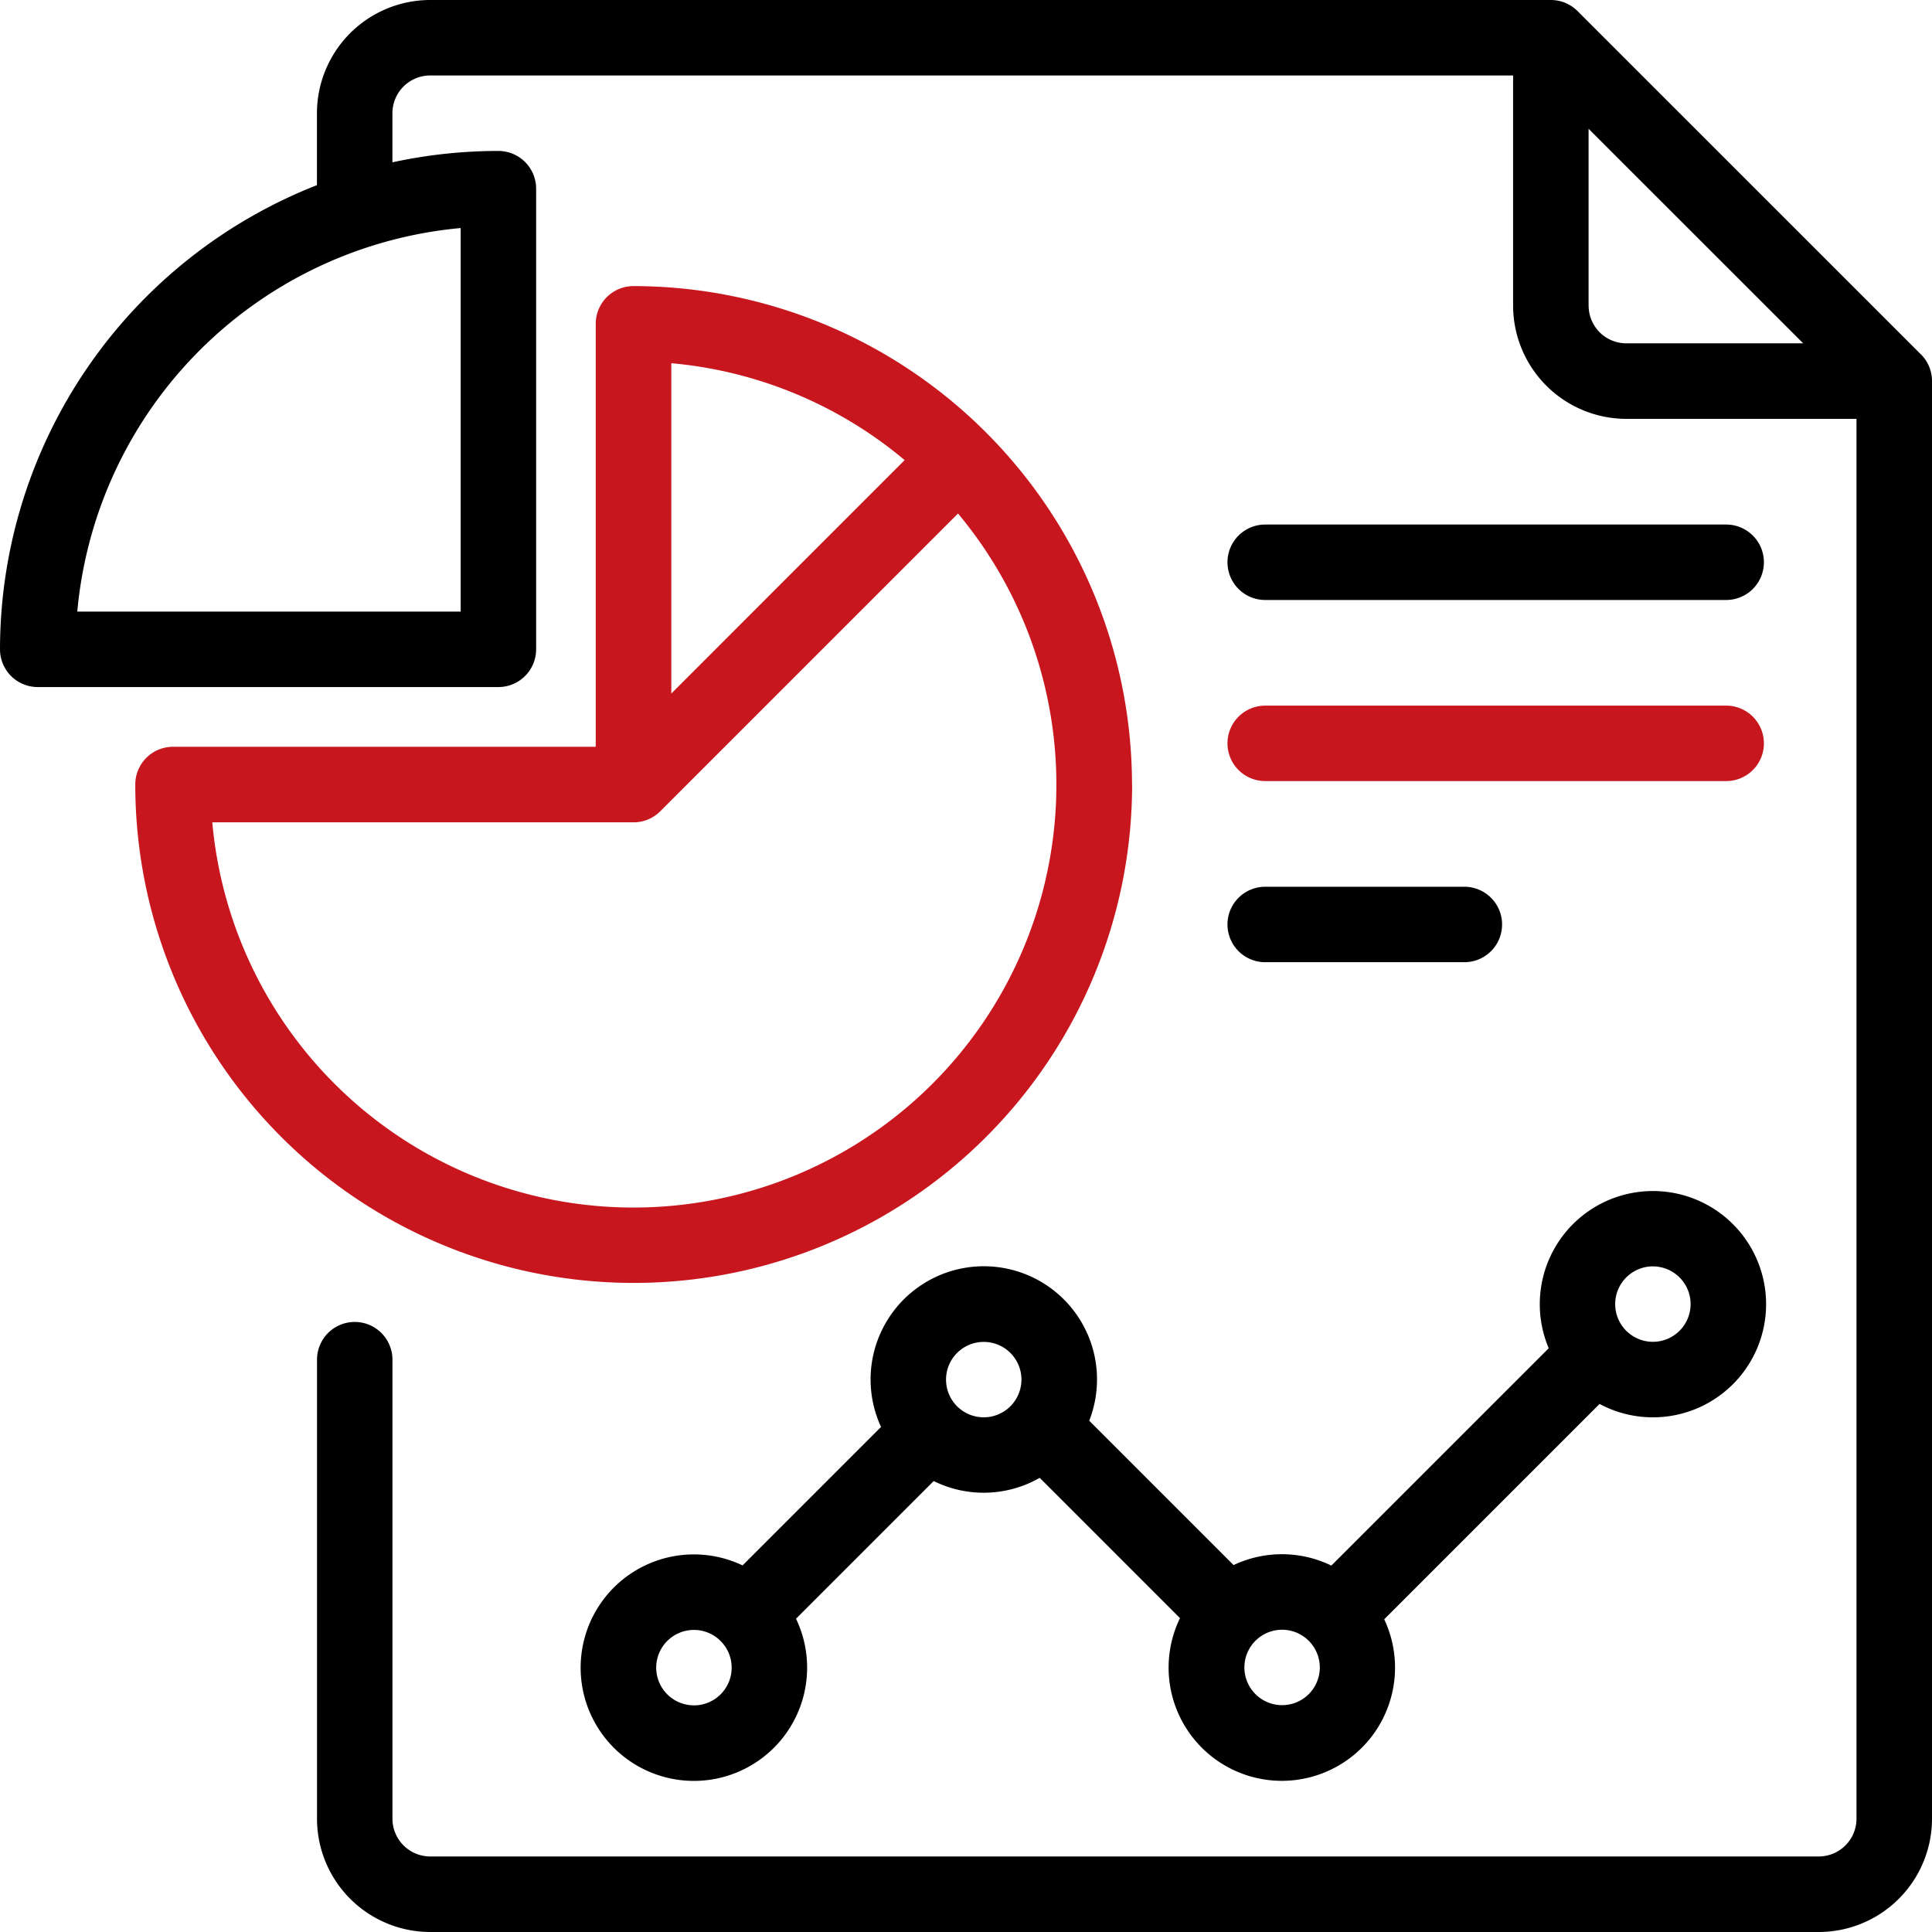
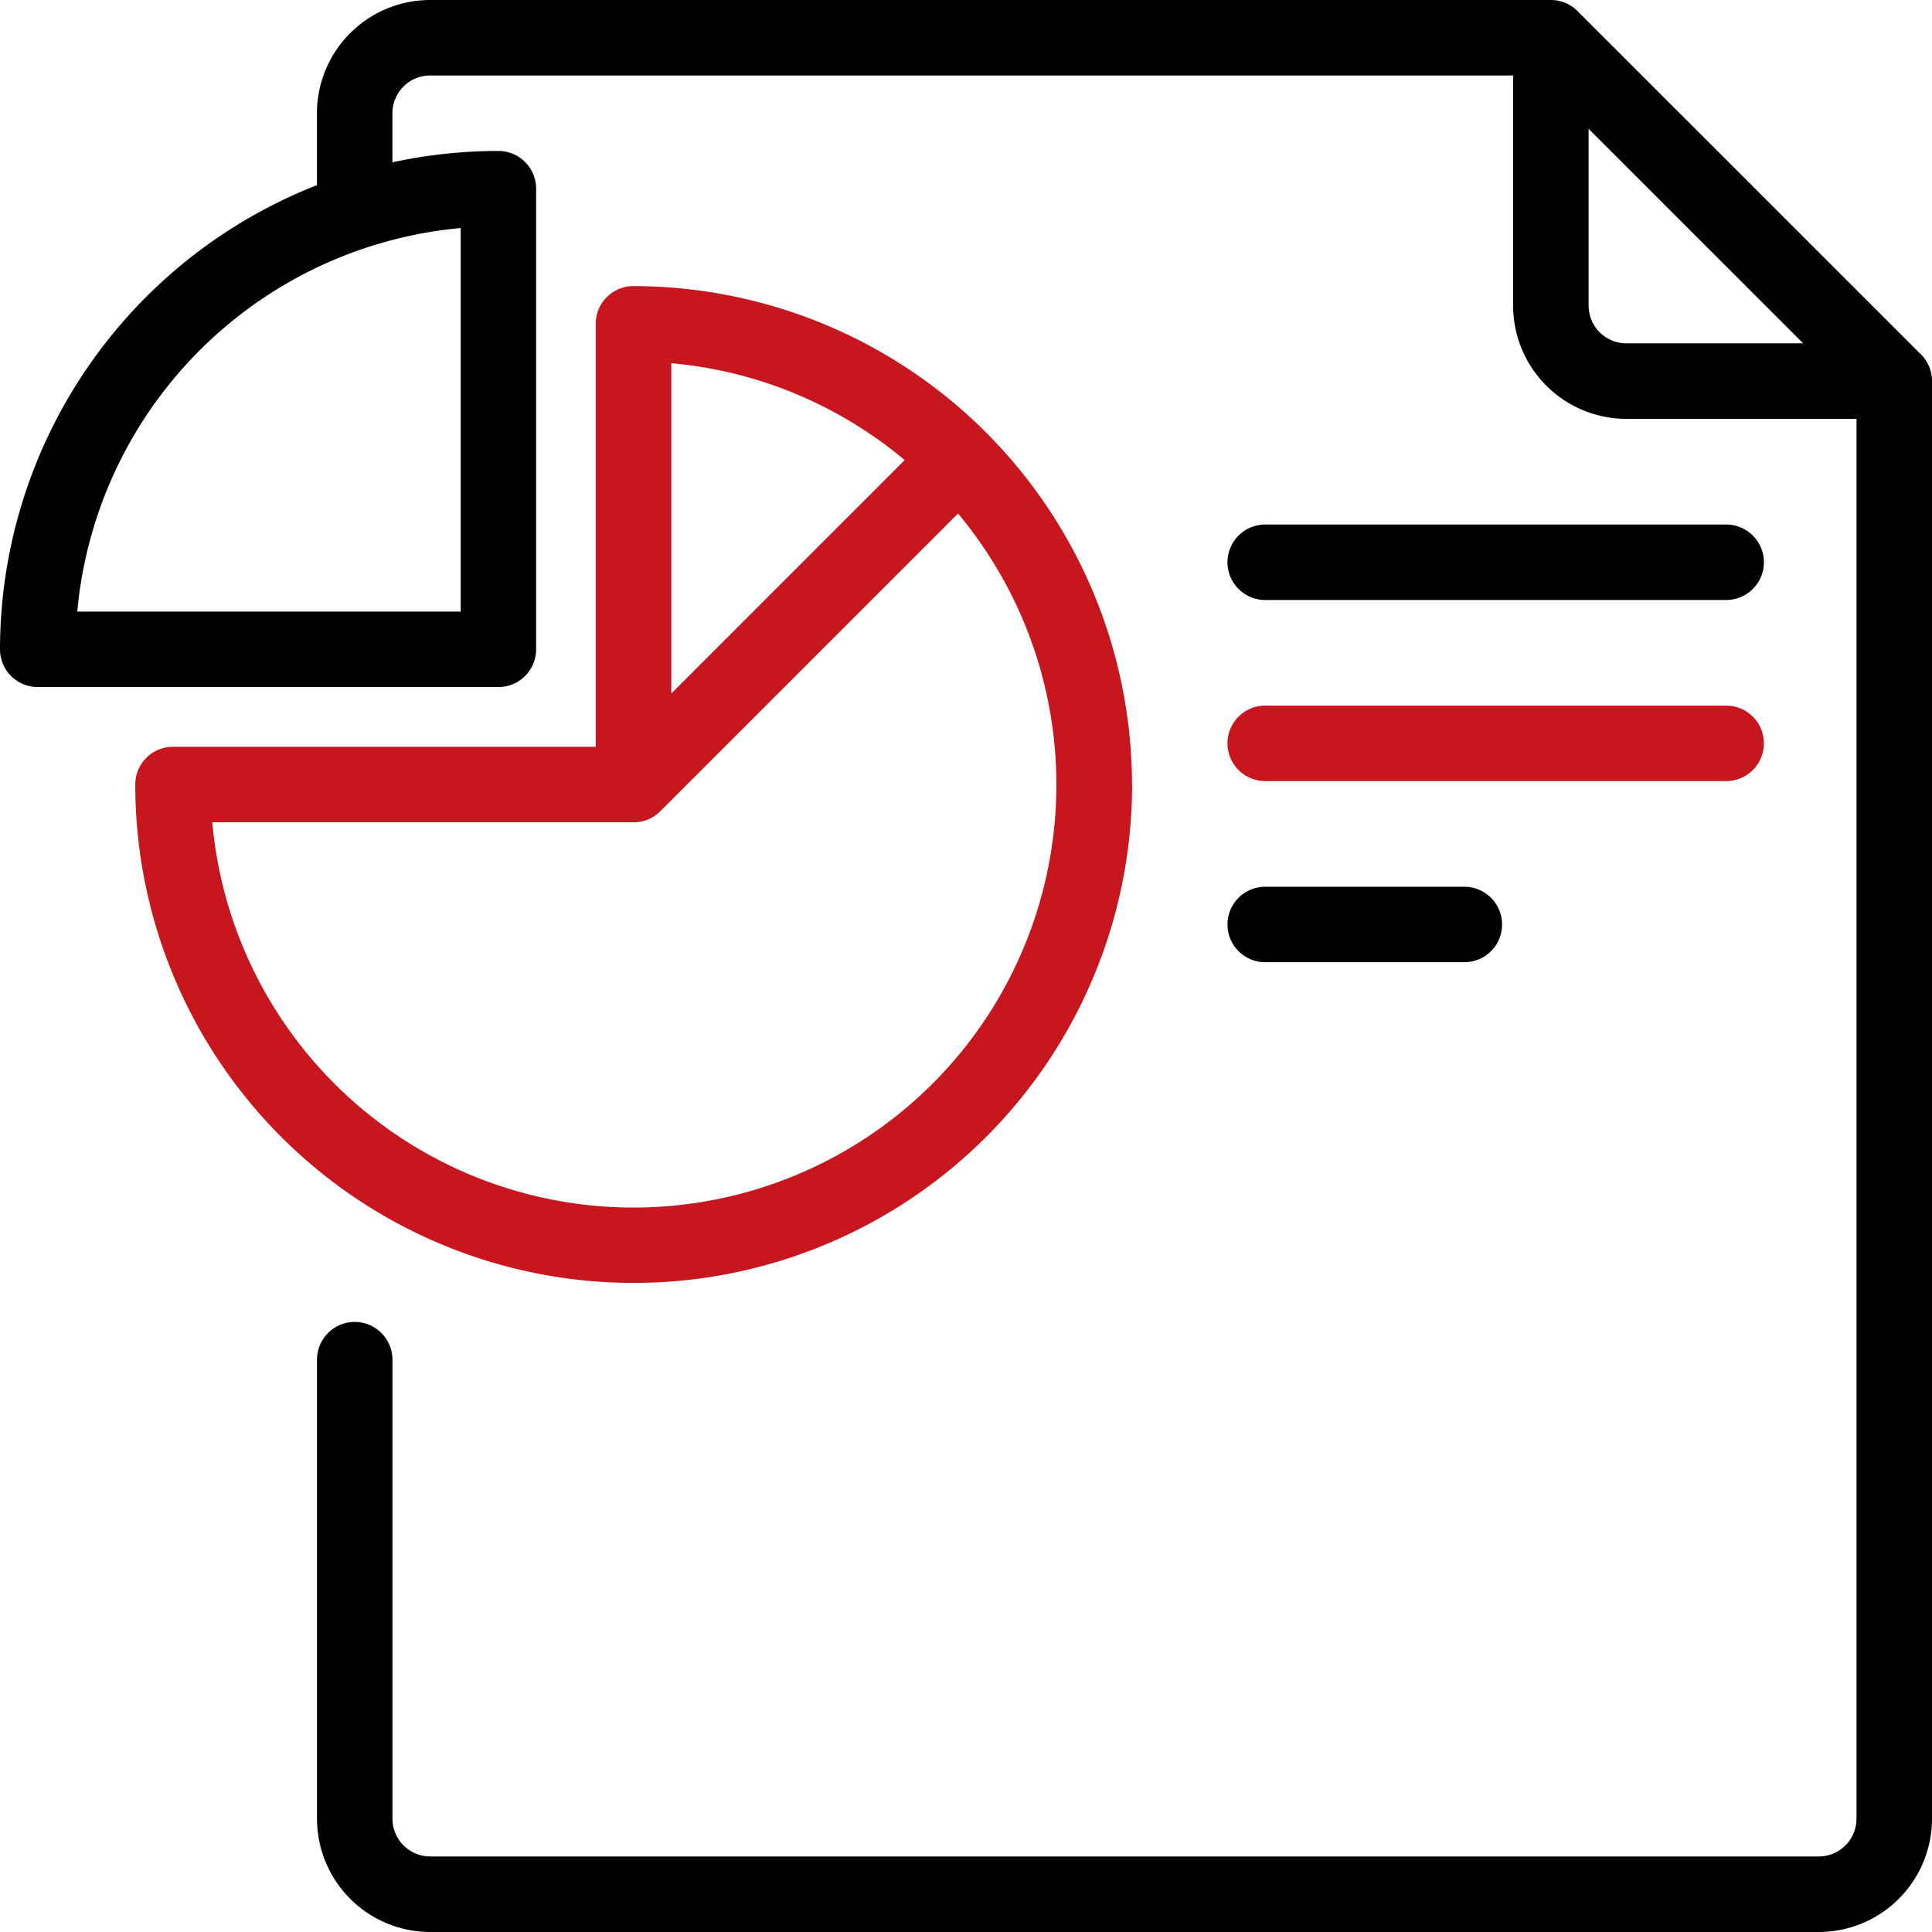
<svg xmlns="http://www.w3.org/2000/svg" width="60" height="59.999">
  <path data-name="パス 156" d="M59.655 11.005L48.991.343A1.172 1.172 0 0048.162 0h-34.8a3.52 3.52 0 00-3.519 3.516V5.75A15.5 15.5 0 000 20.166a1.172 1.172 0 001.171 1.171h14.308a1.172 1.172 0 001.171-1.171V5.859a1.172 1.172 0 00-1.171-1.171 15.509 15.509 0 00-3.292.353V3.515a1.173 1.173 0 011.171-1.171h33.633v7.148a3.52 3.52 0 003.516 3.516h7.148v43.475a1.173 1.173 0 01-1.171 1.171H13.359a1.173 1.173 0 01-1.171-1.171V42.226a1.171 1.171 0 00-2.343 0v14.257A3.52 3.52 0 0013.36 60h43.124A3.52 3.52 0 0060 56.483V11.834a1.173 1.173 0 00-.343-.829zm-45.348 7.989H2.4A13.158 13.158 0 0114.307 7.082v11.912zm35.028-9.5V4L56 10.663h-5.493a1.173 1.173 0 01-1.171-1.171z" />
  <path data-name="パス 157" d="M35.156 24.364A15.5 15.5 0 0019.677 8.885a1.172 1.172 0 00-1.176 1.171v13.136H5.369a1.172 1.172 0 00-1.168 1.171 15.479 15.479 0 1030.958 0zm-7.061-10.075l-7.247 7.249V11.28a13.077 13.077 0 017.247 3.009zM6.593 25.538h13.084a1.168 1.168 0 00.828-.343l9.247-9.247a13.133 13.133 0 11-23.159 9.59z" fill="#c8161e" />
-   <path data-name="パス 158" d="M34.069 42.844a3.516 3.516 0 10-6.708 1.471l-4.3 4.3a3.517 3.517 0 101.66 1.656l4.276-4.276a3.5 3.5 0 003.292-.1l4.357 4.357a3.516 3.516 0 106.342.037l6.688-6.688a3.514 3.514 0 10-1.579-1.73l-6.751 6.75a3.509 3.509 0 00-3.036-.016l-4.483-4.483a3.5 3.5 0 00.241-1.279zM21.551 52.961a1.171 1.171 0 11.811-2.015l.014.015.017.016a1.171 1.171 0 01-.841 1.985zm9-8.945a1.171 1.171 0 111.171-1.171 1.173 1.173 0 01-1.169 1.171zm20.781-4.687a1.171 1.171 0 11-1.171 1.171 1.173 1.173 0 011.174-1.172zM40.988 51.784a1.171 1.171 0 11-1.171-1.171 1.173 1.173 0 011.171 1.171z" />
  <path data-name="パス 159" d="M39.292 29.882h6.185a1.171 1.171 0 000-2.343h-6.185a1.171 1.171 0 100 2.343z" />
  <path data-name="パス 160" d="M39.292 18.633h14.316a1.171 1.171 0 000-2.343H39.292a1.171 1.171 0 000 2.343z" />
-   <path data-name="パス 161" d="M39.292 24.257h14.316a1.171 1.171 0 000-2.343H39.292a1.171 1.171 0 000 2.343z" fill="#c8161e" />
+   <path data-name="パス 161" d="M39.292 24.257h14.316a1.171 1.171 0 000-2.343H39.292a1.171 1.171 0 000 2.343" fill="#c8161e" />
</svg>